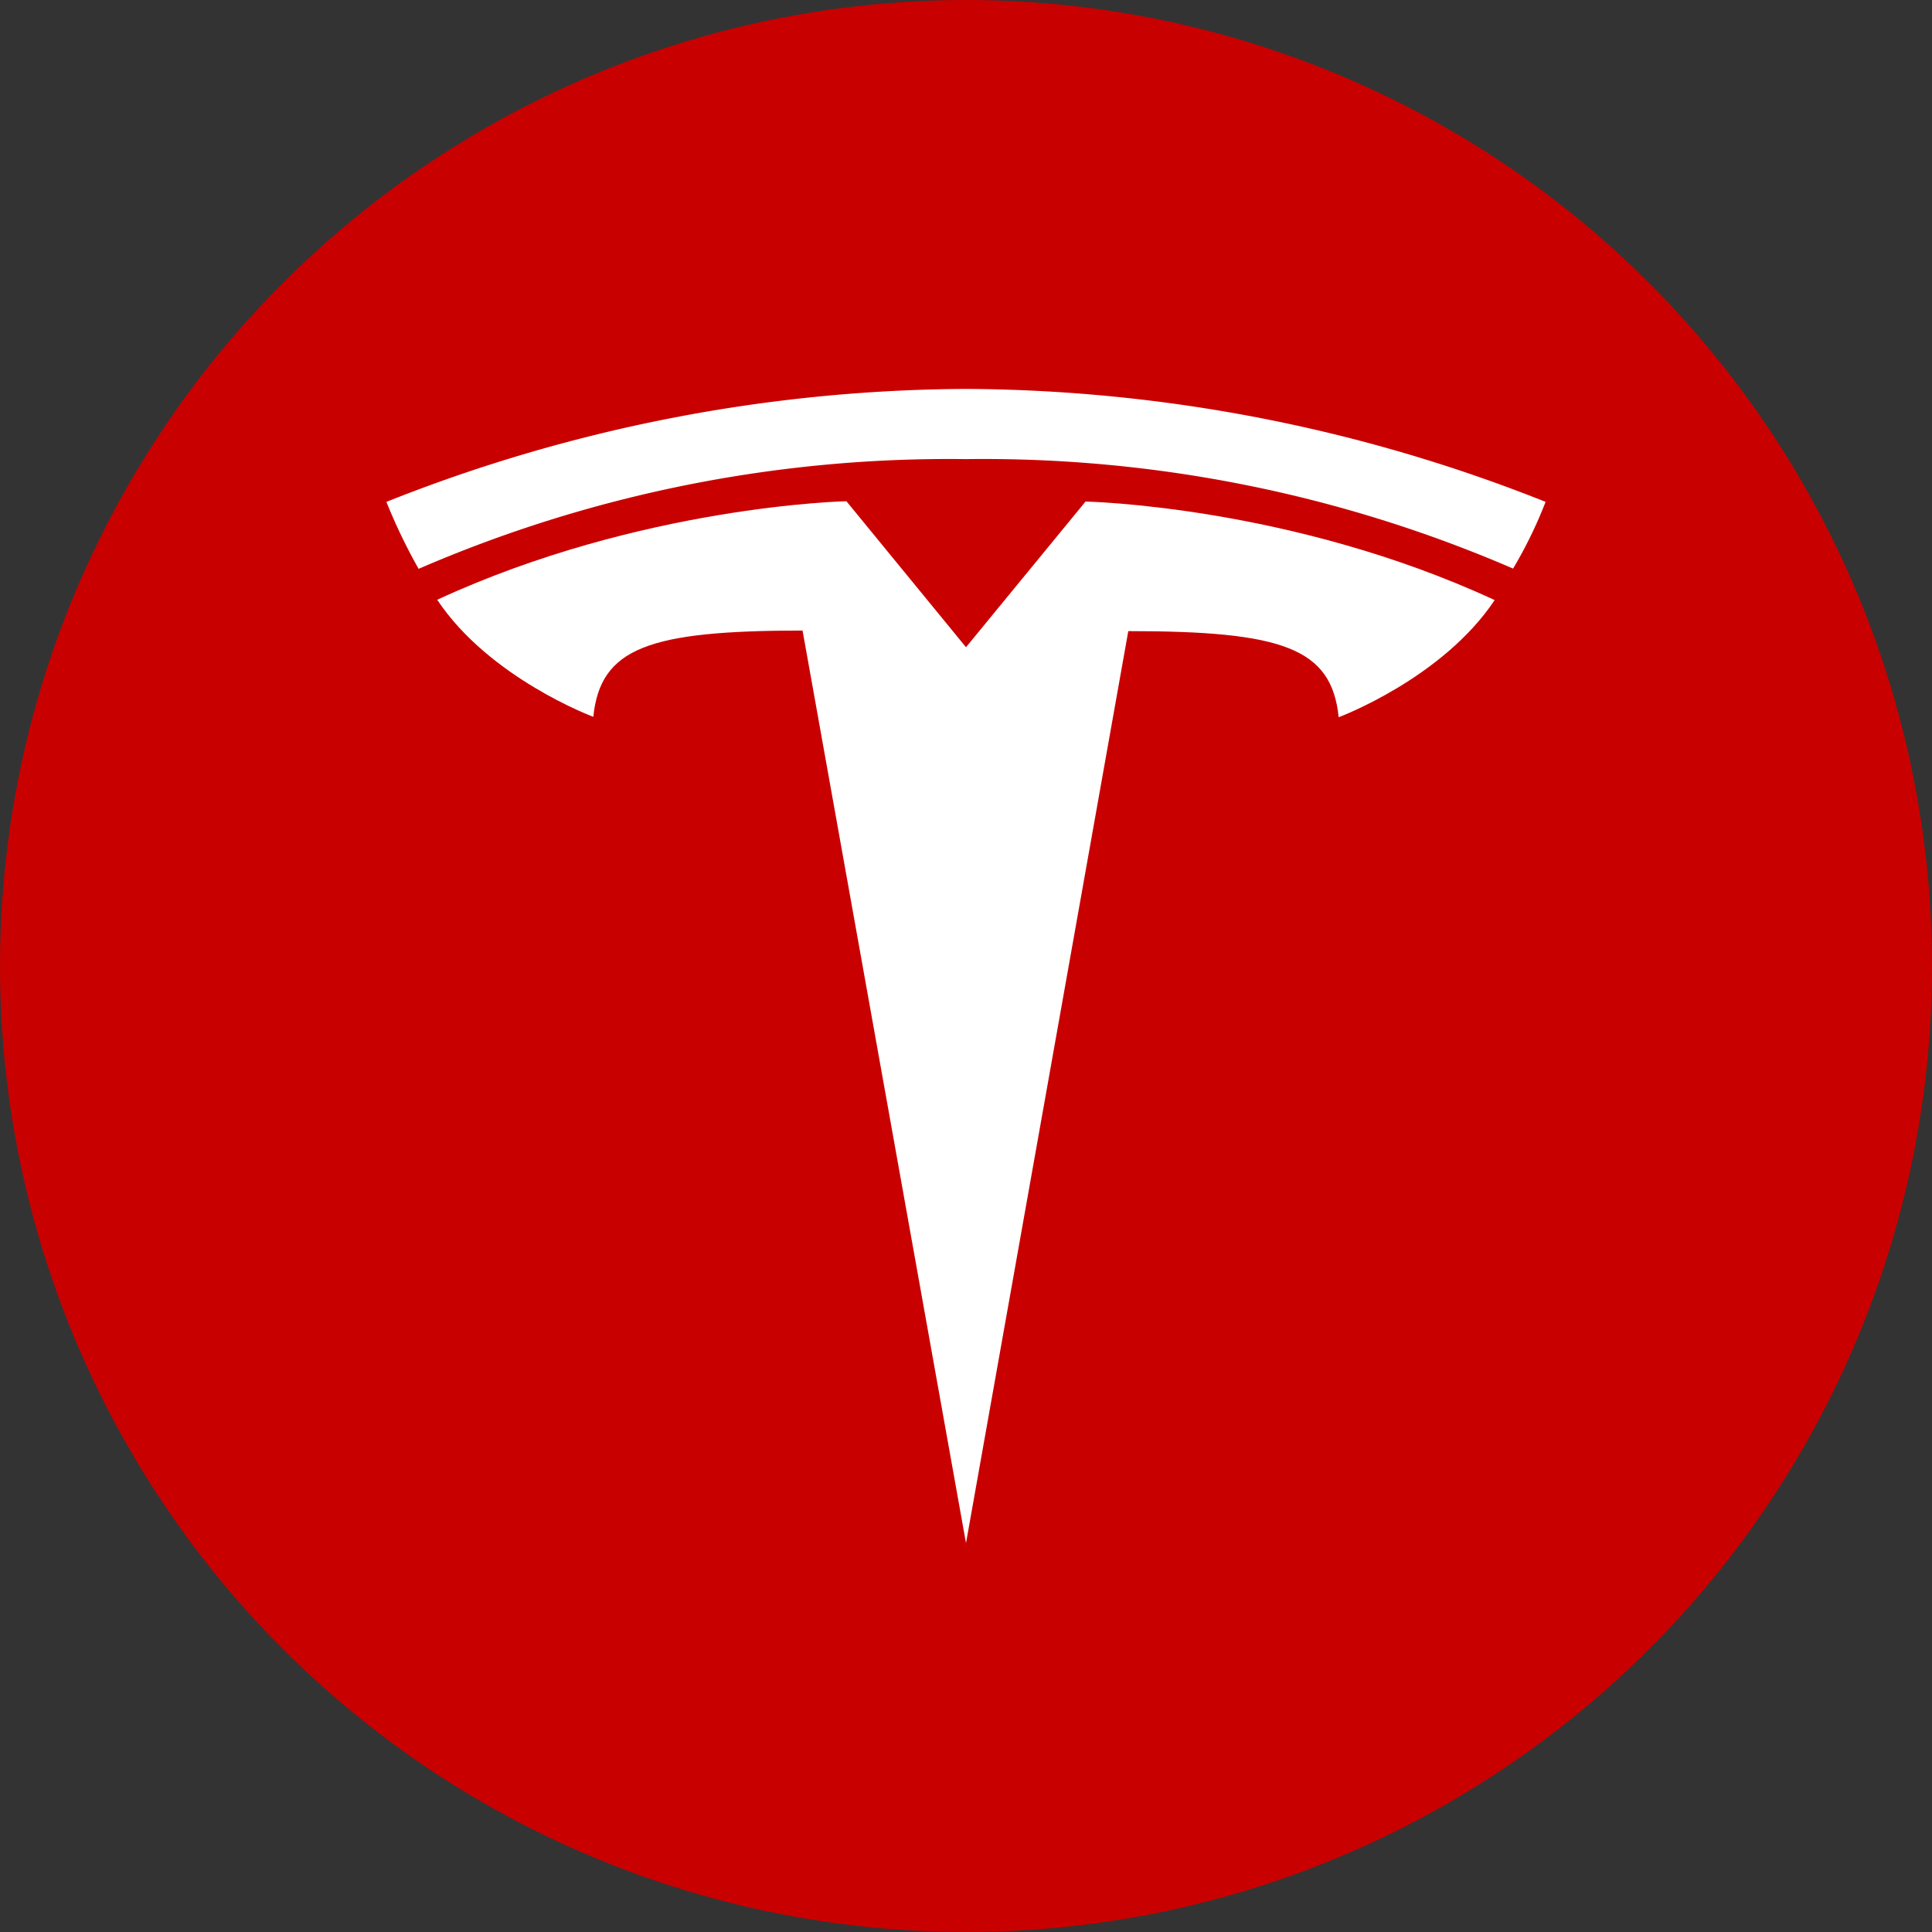
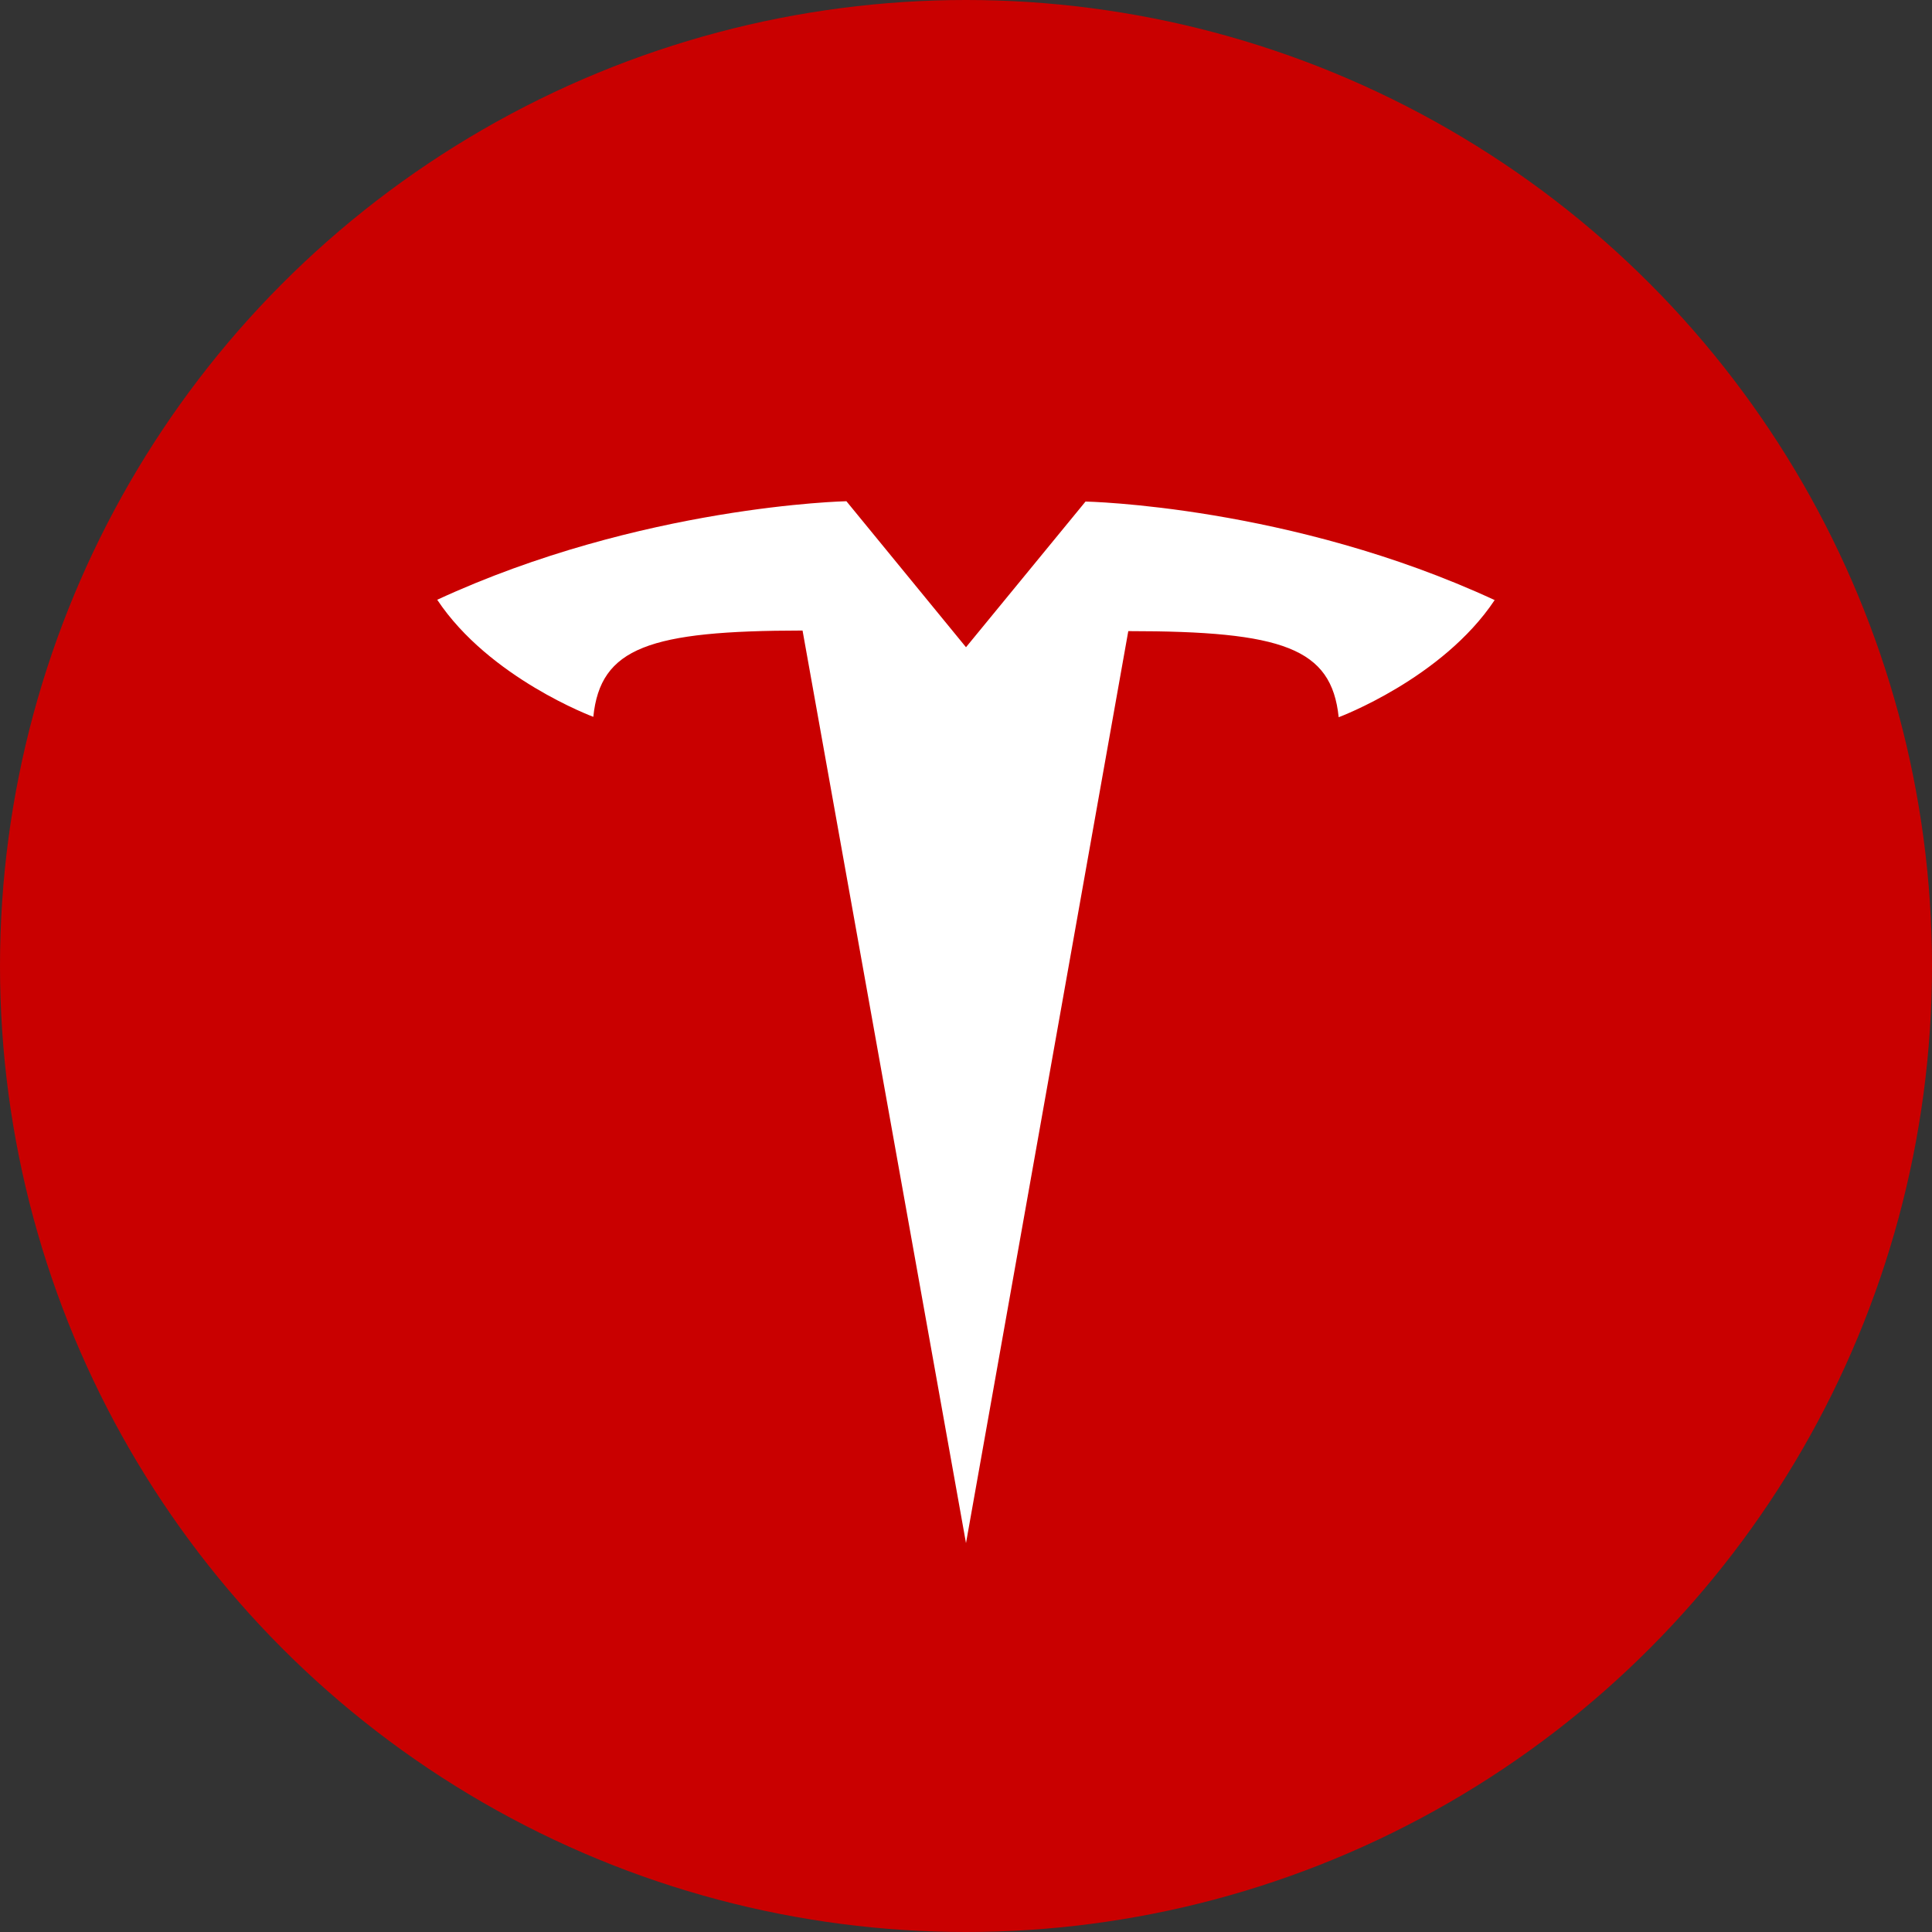
<svg xmlns="http://www.w3.org/2000/svg" id="Layer_1" data-name="Layer 1" viewBox="0 0 300 300" width="300" height="300">
  <rect x="0" y="0" width="300" height="300" fill="#333333" stroke="none" />
  <defs>
    <clipPath id="bz_circular_clip">
      <circle cx="150.0" cy="150.0" r="150.0" />
    </clipPath>
  </defs>
  <g clip-path="url(#bz_circular_clip)">
    <rect x="-1.5" y="-1.5" width="303" height="303" fill="#c90000" />
    <path d="M150,239.61,175.2,98c24,0,31.56,2.63,32.67,13.37,0,0,16.1-6,24.22-18.19-31.69-14.68-63.53-15.3-63.53-15.3L150,100.5h0L131.43,77.83s-31.85.66-63.54,15.3c8.1,12.19,24.24,18.18,24.24,18.18,1.1-10.75,8.66-13.38,32.49-13.4Z" fill="#fff" />
-     <path d="M150,71.29a207.26,207.26,0,0,1,84.95,17A69.3,69.3,0,0,0,240,77.93a246.26,246.26,0,0,0-90-17.54A246.26,246.26,0,0,0,60,77.93a87.48,87.48,0,0,0,5,10.4A207.26,207.26,0,0,1,150,71.29Z" fill="#fff" />
  </g>
</svg>